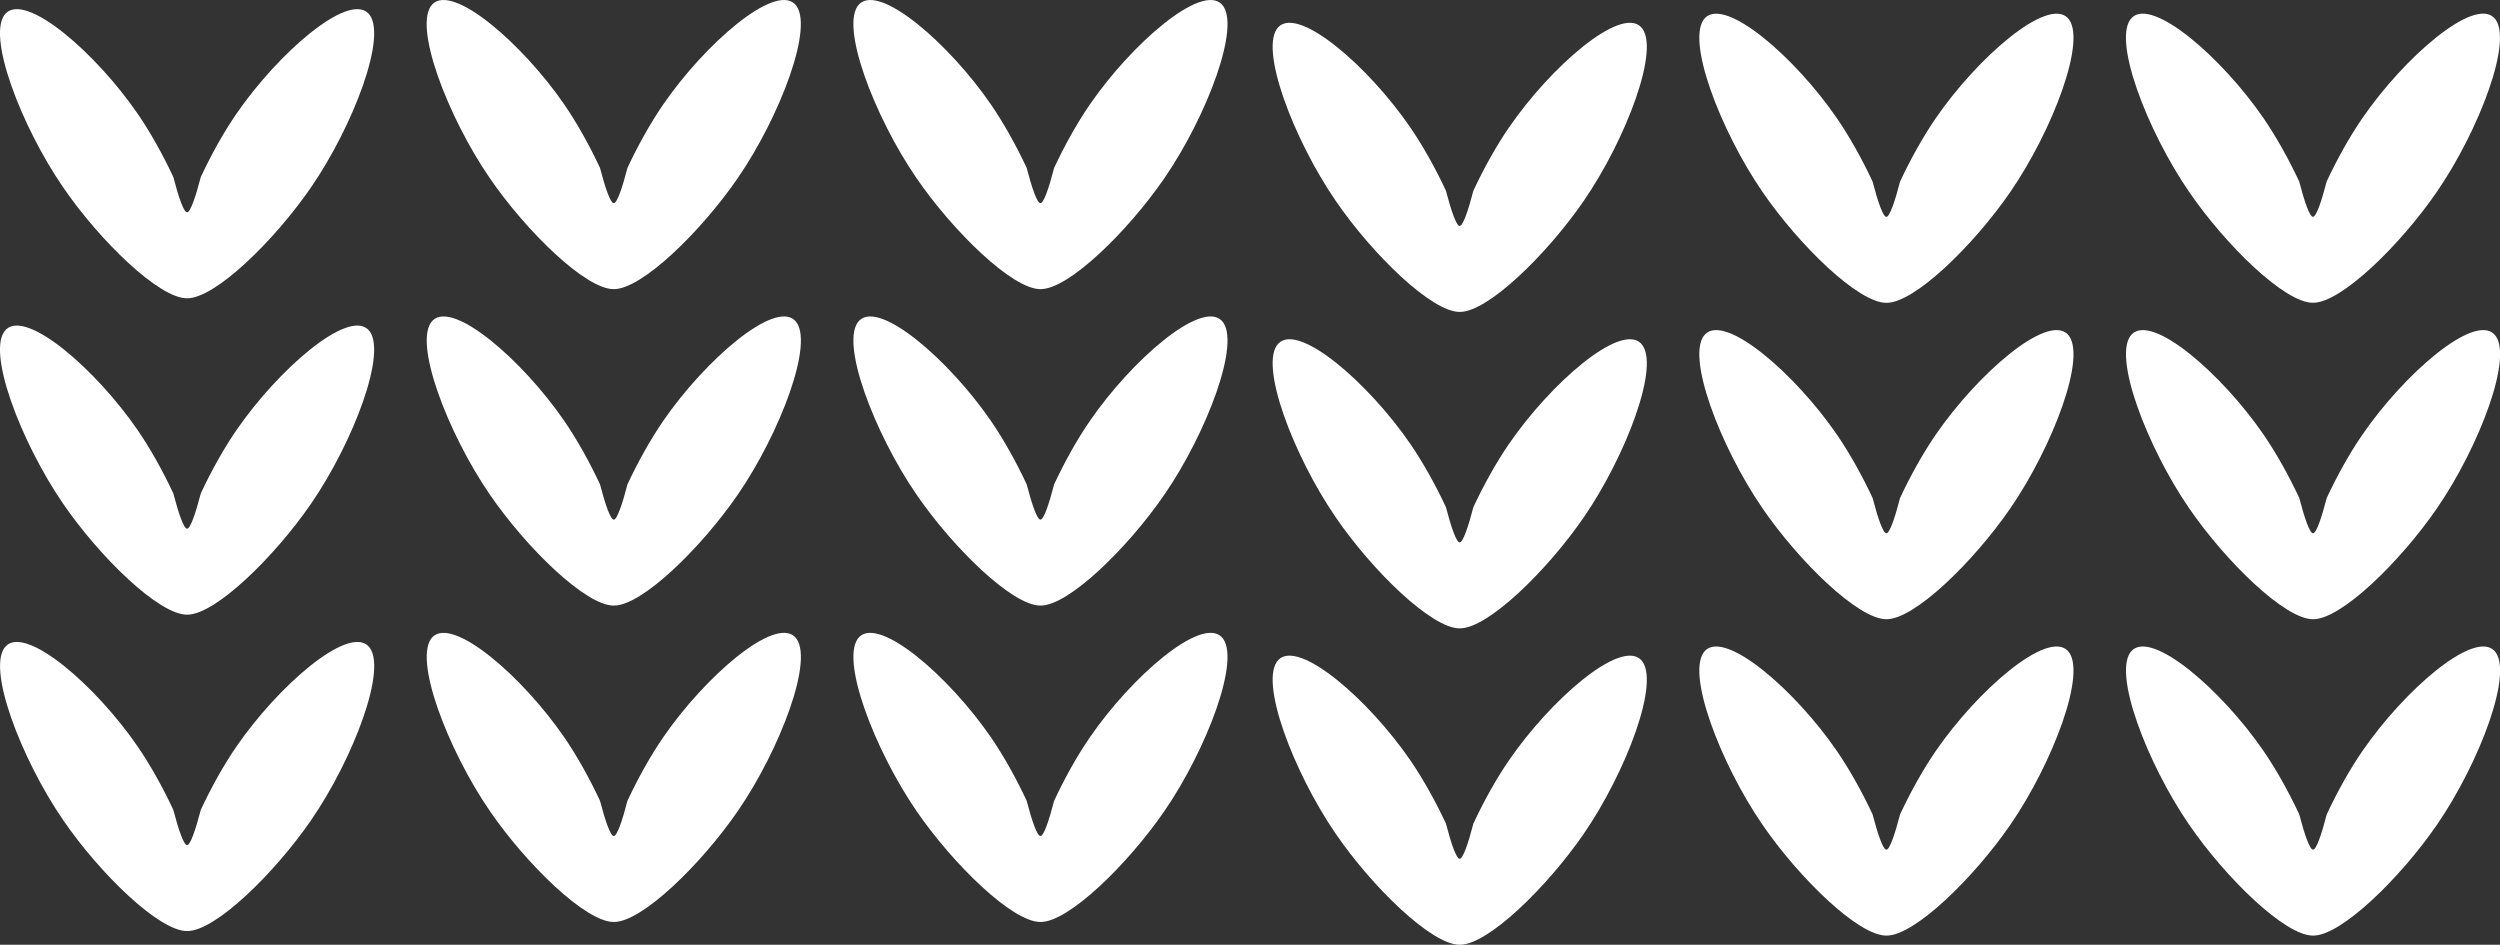
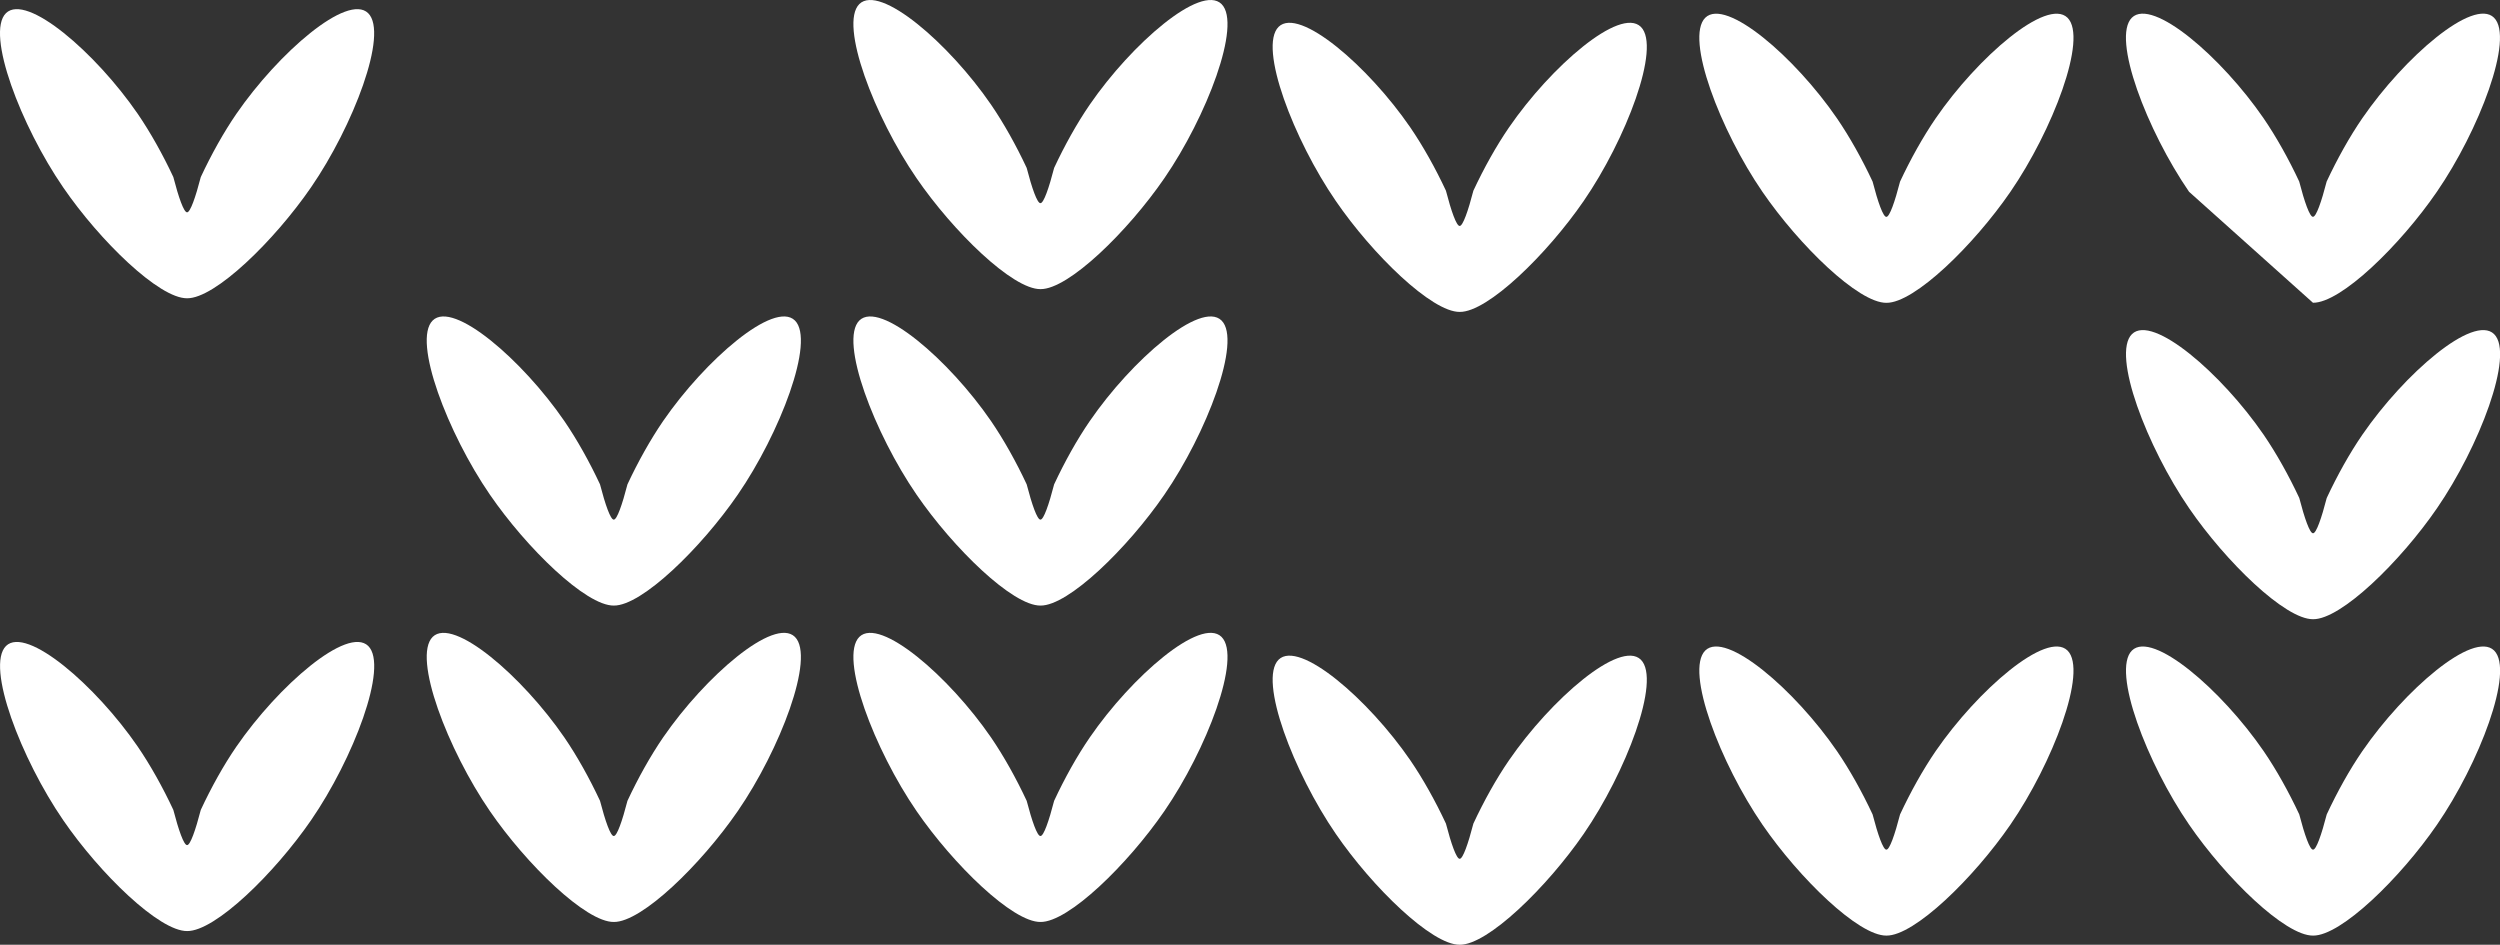
<svg xmlns="http://www.w3.org/2000/svg" id="Слой_1" x="0px" y="0px" viewBox="0 0 390.58 147.6" style="enable-background:new 0 0 390.58 147.6;" xml:space="preserve">
  <rect x="0" y="0" width="390.58" height="147.6" fill="#333333" stroke="none" />
  <style type="text/css"> .st0{fill:#FFFFFF;} .st1{fill:none;stroke:#000000;stroke-width:5;stroke-miterlimit:10;} .st2{fill:#F2F2F2;} .st3{fill:#272626;} .st4{fill:none;stroke:#000000;stroke-width:7;stroke-miterlimit:10;} .st5{fill:#232323;} .st6{fill:#C9C9C9;} .st7{fill:url(#SVGID_1_);} .st8{fill:url(#SVGID_2_);} .st9{fill:url(#SVGID_3_);} .st10{fill:#1BD641;} .st11{fill:#FAFDFB;} .st12{fill:#C1C1C1;} .st13{fill:none;stroke:#FFFFFF;stroke-width:3;stroke-miterlimit:10;} .st14{fill:#EFEFEF;} .st15{fill:#494949;} .st16{fill:#353535;} .st17{stroke:#201600;stroke-width:2;stroke-miterlimit:10;} .st18{stroke:#000000;stroke-width:3;stroke-miterlimit:10;} .st19{fill:#7C2323;} .st20{fill:#002BE0;} .st21{fill:none;stroke:#000000;stroke-width:2;stroke-miterlimit:10;} .st22{stroke:#000000;stroke-miterlimit:10;} .st23{fill:#AEAEAE;} .st24{fill:#373331;} .st25{fill:#FC0303;} .st26{fill:#3FC40E;} .st27{fill:#262626;} .st28{fill:none;stroke:#FFF800;stroke-width:0.5;stroke-miterlimit:10;} </style>
  <g>
    <path class="st0" d="M302.42,117.34c-1.99,2.91-3.93,6.38-5.57,9.9c-0.82,3.17-1.64,5.54-2.14,5.5c-0.5,0.03-1.33-2.34-2.15-5.5 c-1.64-3.51-3.58-6.99-5.57-9.9c-6.54-9.52-17.35-18.87-20.57-15.71c-3.21,3.18,2.39,17.68,8.93,27.21 c5.74,8.35,15.01,17.38,19.37,17.33c4.36,0.05,13.62-8.98,19.37-17.33c6.55-9.52,12.14-24.03,8.92-27.21 C319.77,98.47,308.97,107.82,302.42,117.34z" />
    <path class="st0" d="M369.08,117.34c-2,2.91-3.93,6.38-5.57,9.9c-0.82,3.17-1.64,5.54-2.14,5.5c-0.5,0.03-1.33-2.34-2.15-5.5 c-1.64-3.51-3.58-6.99-5.57-9.9c-6.54-9.52-17.35-18.87-20.57-15.71c-3.21,3.18,2.39,17.68,8.93,27.21 c5.74,8.35,15.01,17.38,19.37,17.33c4.36,0.05,13.62-8.98,19.36-17.33c6.55-9.52,12.14-24.03,8.92-27.21 C386.43,98.47,375.63,107.82,369.08,117.34z" />
-     <path class="st0" d="M302.42,67.91c-1.99,2.91-3.93,6.38-5.57,9.89c-0.82,3.17-1.64,5.54-2.14,5.51c-0.5,0.03-1.33-2.34-2.15-5.51 c-1.64-3.51-3.58-6.98-5.57-9.89c-6.54-9.52-17.35-18.88-20.57-15.71c-3.21,3.17,2.39,17.68,8.93,27.2 c5.74,8.36,15.01,17.39,19.37,17.34c4.36,0.05,13.62-8.98,19.37-17.34c6.55-9.52,12.14-24.03,8.92-27.2 C319.77,49.03,308.97,58.39,302.42,67.91z" />
    <path class="st0" d="M369.08,67.91c-2,2.91-3.93,6.38-5.57,9.89c-0.82,3.17-1.64,5.54-2.14,5.51c-0.5,0.03-1.33-2.34-2.15-5.51 c-1.64-3.51-3.58-6.98-5.57-9.89c-6.54-9.52-17.35-18.88-20.57-15.71c-3.21,3.17,2.39,17.68,8.93,27.2 c5.74,8.36,15.01,17.39,19.37,17.34c4.36,0.05,13.62-8.98,19.36-17.34c6.55-9.52,12.14-24.03,8.92-27.2 C386.43,49.03,375.63,58.39,369.08,67.91z" />
    <path class="st0" d="M235.76,118.77c-2,2.91-3.93,6.38-5.57,9.9c-0.82,3.17-1.65,5.54-2.14,5.5c-0.5,0.03-1.33-2.34-2.15-5.5 c-1.64-3.51-3.58-6.99-5.57-9.9c-6.54-9.52-17.35-18.87-20.57-15.71c-3.21,3.18,2.39,17.68,8.93,27.21 c5.73,8.35,15.01,17.38,19.37,17.33c4.36,0.05,13.62-8.98,19.37-17.33c6.55-9.52,12.14-24.03,8.92-27.21 C253.1,99.9,242.31,109.25,235.76,118.77z" />
-     <path class="st0" d="M235.76,69.34c-2,2.91-3.93,6.38-5.57,9.89c-0.82,3.17-1.65,5.54-2.14,5.51c-0.5,0.03-1.33-2.34-2.15-5.51 c-1.64-3.51-3.58-6.98-5.57-9.89c-6.54-9.52-17.35-18.88-20.57-15.71c-3.21,3.17,2.39,17.68,8.93,27.2 c5.73,8.36,15.01,17.39,19.37,17.34c4.36,0.05,13.62-8.98,19.37-17.34c6.55-9.52,12.14-24.03,8.92-27.2 C253.1,50.46,242.31,59.82,235.76,69.34z" />
    <path class="st0" d="M235.76,19.9c-2,2.91-3.93,6.38-5.57,9.89c-0.82,3.18-1.65,5.53-2.14,5.51c-0.5,0.03-1.33-2.33-2.15-5.51 c-1.64-3.51-3.58-6.98-5.57-9.89c-6.54-9.53-17.35-18.88-20.57-15.71c-3.21,3.17,2.39,17.68,8.93,27.2 c5.73,8.36,15.01,17.39,19.37,17.34c4.36,0.05,13.62-8.98,19.37-17.34c6.55-9.52,12.14-24.03,8.92-27.2 C253.1,1.02,242.31,10.38,235.76,19.9z" />
    <path class="st0" d="M302.42,18.48c-1.99,2.91-3.93,6.38-5.57,9.89c-0.82,3.18-1.64,5.53-2.14,5.51c-0.5,0.03-1.33-2.33-2.15-5.51 c-1.64-3.51-3.58-6.98-5.57-9.89c-6.54-9.53-17.35-18.88-20.57-15.71c-3.21,3.17,2.39,17.68,8.93,27.2 c5.74,8.36,15.01,17.39,19.37,17.34c4.36,0.05,13.62-8.98,19.37-17.34c6.55-9.52,12.14-24.03,8.92-27.2 C319.77-0.4,308.97,8.95,302.42,18.48z" />
-     <path class="st0" d="M361.36,47.3c4.36,0.05,13.62-8.98,19.36-17.34c6.55-9.52,12.14-24.03,8.92-27.2 c-3.22-3.17-14.02,6.19-20.57,15.71c-2,2.91-3.93,6.38-5.57,9.89c-0.82,3.18-1.64,5.53-2.14,5.51c-0.5,0.03-1.33-2.33-2.15-5.51 c-1.64-3.51-3.58-6.98-5.57-9.89C347.1,8.95,336.29-0.4,333.07,2.76c-3.21,3.17,2.39,17.68,8.93,27.2 C347.73,38.33,357,47.36,361.36,47.3z" />
+     <path class="st0" d="M361.36,47.3c4.36,0.05,13.62-8.98,19.36-17.34c6.55-9.52,12.14-24.03,8.92-27.2 c-3.22-3.17-14.02,6.19-20.57,15.71c-2,2.91-3.93,6.38-5.57,9.89c-0.82,3.18-1.64,5.53-2.14,5.51c-0.5,0.03-1.33-2.33-2.15-5.51 c-1.64-3.51-3.58-6.98-5.57-9.89C347.1,8.95,336.29-0.4,333.07,2.76c-3.21,3.17,2.39,17.68,8.93,27.2 z" />
    <path class="st0" d="M103.6,115.21c-1.99,2.91-3.93,6.38-5.57,9.9c-0.82,3.17-1.64,5.54-2.14,5.5c-0.5,0.03-1.33-2.34-2.15-5.5 c-1.64-3.51-3.58-6.99-5.57-9.9c-6.54-9.52-17.35-18.87-20.57-15.71c-3.21,3.18,2.39,17.68,8.93,27.21 c5.74,8.35,15.01,17.38,19.37,17.33c4.36,0.05,13.62-8.98,19.37-17.33c6.55-9.52,12.14-24.03,8.92-27.21 C120.95,96.33,110.16,105.68,103.6,115.21z" />
    <path class="st0" d="M170.26,115.21c-2,2.91-3.93,6.38-5.57,9.9c-0.82,3.17-1.64,5.54-2.14,5.5c-0.5,0.03-1.33-2.34-2.15-5.5 c-1.64-3.51-3.58-6.99-5.57-9.9c-6.54-9.52-17.35-18.87-20.57-15.71c-3.21,3.18,2.39,17.68,8.93,27.21 c5.74,8.35,15.01,17.38,19.37,17.33c4.36,0.05,13.62-8.98,19.36-17.33c6.55-9.52,12.14-24.03,8.92-27.21 C187.61,96.33,176.81,105.68,170.26,115.21z" />
    <path class="st0" d="M103.6,65.78c-1.99,2.91-3.93,6.38-5.57,9.89c-0.82,3.17-1.64,5.54-2.14,5.51c-0.5,0.03-1.33-2.34-2.15-5.51 c-1.64-3.51-3.58-6.98-5.57-9.89c-6.54-9.52-17.35-18.88-20.57-15.71c-3.21,3.17,2.39,17.68,8.93,27.2 c5.74,8.36,15.01,17.39,19.37,17.34c4.36,0.05,13.62-8.98,19.37-17.34c6.55-9.52,12.14-24.03,8.92-27.2 C120.95,46.9,110.16,56.25,103.6,65.78z" />
    <path class="st0" d="M170.26,65.78c-2,2.91-3.93,6.38-5.57,9.89c-0.82,3.17-1.64,5.54-2.14,5.51c-0.5,0.03-1.33-2.34-2.15-5.51 c-1.64-3.51-3.58-6.98-5.57-9.89c-6.54-9.52-17.35-18.88-20.57-15.71c-3.21,3.17,2.39,17.68,8.93,27.2 c5.74,8.36,15.01,17.39,19.37,17.34c4.36,0.05,13.62-8.98,19.36-17.34c6.55-9.52,12.14-24.03,8.92-27.2 C187.61,46.9,176.81,56.25,170.26,65.78z" />
    <path class="st0" d="M36.94,116.63c-2,2.91-3.93,6.38-5.57,9.9c-0.82,3.17-1.65,5.54-2.14,5.5c-0.5,0.03-1.33-2.34-2.15-5.5 c-1.64-3.51-3.58-6.99-5.57-9.9c-6.54-9.52-17.35-18.87-20.57-15.71c-3.21,3.18,2.39,17.68,8.93,27.21 c5.73,8.35,15.01,17.38,19.37,17.33c4.36,0.05,13.62-8.98,19.37-17.33c6.55-9.52,12.14-24.03,8.92-27.21 C54.29,97.76,43.5,107.11,36.94,116.63z" />
-     <path class="st0" d="M36.94,67.2c-2,2.91-3.93,6.38-5.57,9.89c-0.82,3.17-1.65,5.54-2.14,5.51c-0.5,0.03-1.33-2.34-2.15-5.51 c-1.64-3.51-3.58-6.98-5.57-9.89C14.96,57.68,4.15,48.33,0.93,51.49c-3.21,3.17,2.39,17.68,8.93,27.2 c5.73,8.36,15.01,17.39,19.37,17.34c4.36,0.05,13.62-8.98,19.37-17.34c6.55-9.52,12.14-24.03,8.92-27.2 C54.29,48.33,43.5,57.68,36.94,67.2z" />
    <path class="st0" d="M36.94,17.77c-2,2.91-3.93,6.38-5.57,9.89c-0.82,3.18-1.65,5.53-2.14,5.51c-0.5,0.03-1.33-2.33-2.15-5.51 c-1.64-3.51-3.58-6.98-5.57-9.89C14.96,8.25,4.15-1.11,0.93,2.06c-3.21,3.17,2.39,17.68,8.93,27.2 c5.73,8.36,15.01,17.39,19.37,17.34c4.36,0.05,13.62-8.98,19.37-17.34c6.55-9.52,12.14-24.03,8.92-27.2 C54.29-1.11,43.5,8.25,36.94,17.77z" />
-     <path class="st0" d="M103.6,16.34c-1.99,2.91-3.93,6.38-5.57,9.89c-0.82,3.18-1.64,5.53-2.14,5.51c-0.5,0.03-1.33-2.33-2.15-5.51 c-1.64-3.51-3.58-6.98-5.57-9.89C81.62,6.82,70.81-2.54,67.59,0.63c-3.21,3.17,2.39,17.68,8.93,27.2 c5.74,8.36,15.01,17.39,19.37,17.34c4.36,0.05,13.62-8.98,19.37-17.34c6.55-9.52,12.14-24.03,8.92-27.2 C120.95-2.54,110.16,6.82,103.6,16.34z" />
    <path class="st0" d="M170.26,16.34c-2,2.91-3.93,6.38-5.57,9.89c-0.82,3.18-1.64,5.53-2.14,5.51c-0.5,0.03-1.33-2.33-2.15-5.51 c-1.64-3.51-3.58-6.98-5.57-9.89c-6.54-9.53-17.35-18.88-20.57-15.71c-3.21,3.17,2.39,17.68,8.93,27.2 c5.74,8.36,15.01,17.39,19.37,17.34c4.36,0.05,13.62-8.98,19.36-17.34c6.55-9.52,12.14-24.03,8.92-27.2 C187.61-2.54,176.81,6.82,170.26,16.34z" />
  </g>
</svg>